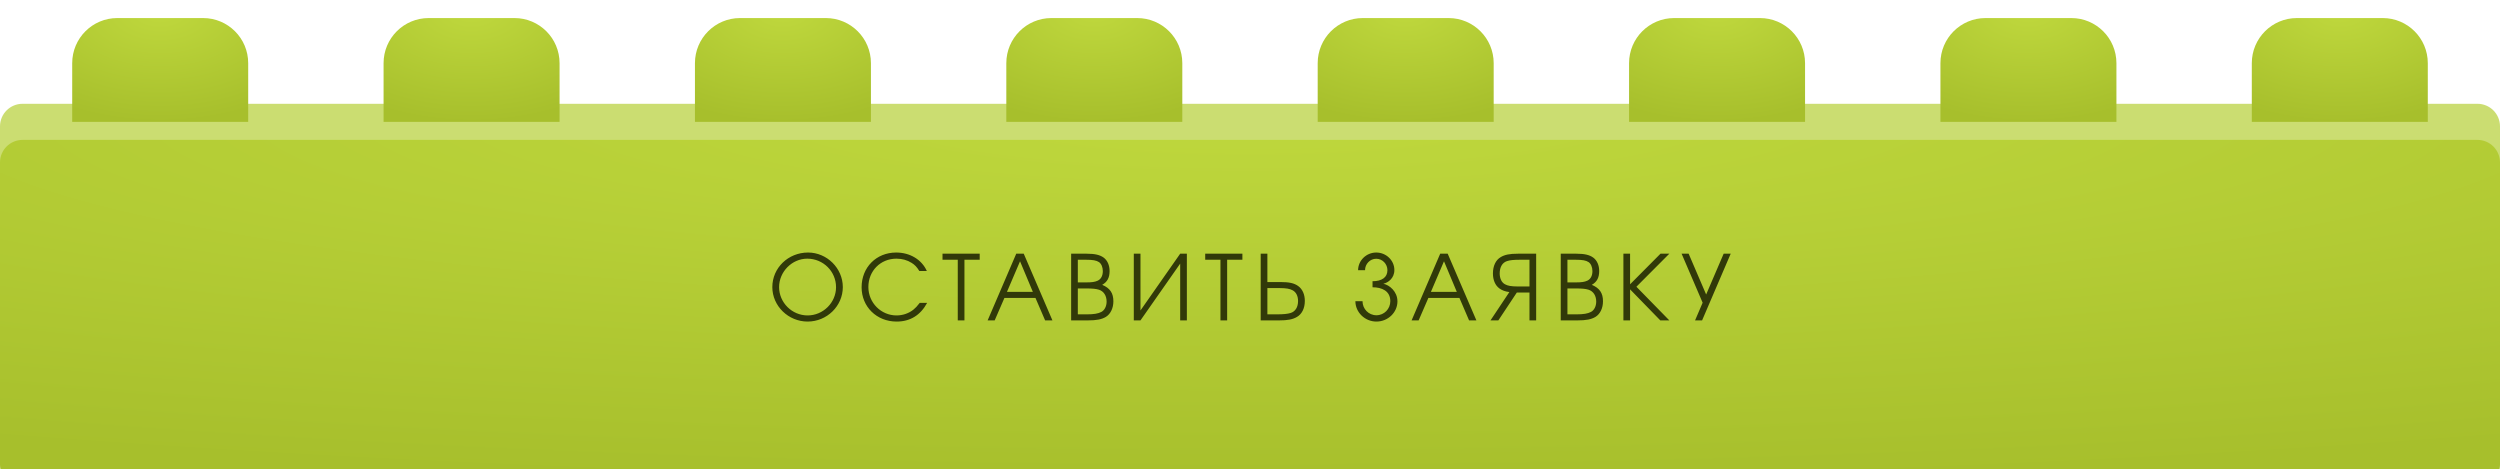
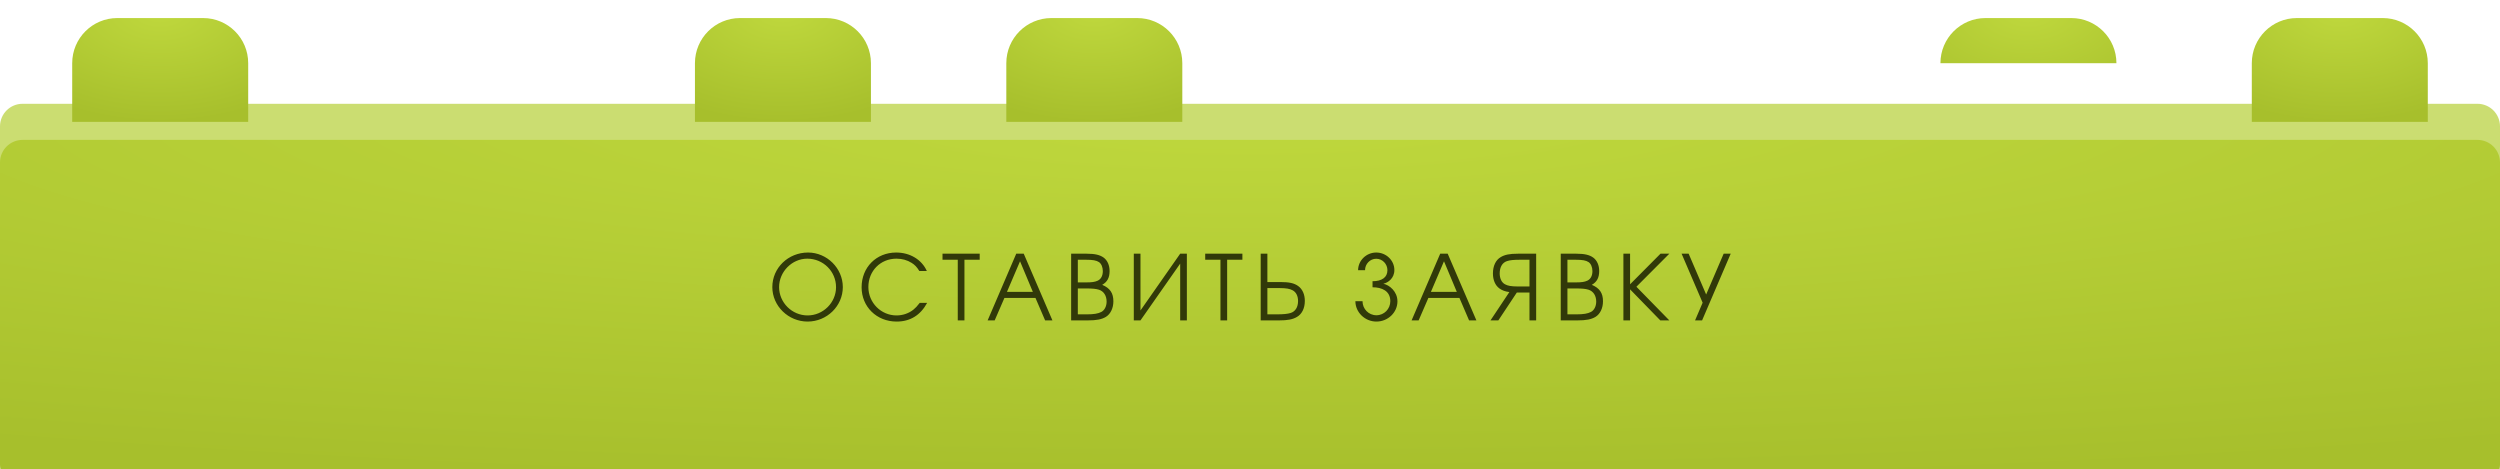
<svg xmlns="http://www.w3.org/2000/svg" width="554" height="104" viewBox="0 0 554 104" fill="none">
  <path d="M0 28C0 25.239 2.239 23 5 23L549 23C551.761 23 554 25.239 554 28V99C554 101.761 551.761 104 549 104H5C2.239 104 0 101.761 0 99V28Z" fill="#CBDD71" />
  <g filter="url(#filter0_i_2075_50)">
    <path d="M0 32C0 29.239 2.239 27 5 27L549 27C551.761 27 554 29.239 554 32V99C554 101.761 551.761 104 549 104H5C2.239 104 0 101.761 0 99V32Z" fill="url(#paint0_radial_2075_50)" />
  </g>
  <path d="M16 14C16 8.477 20.477 4 26 4H45C50.523 4 55 8.477 55 14V27H16V14Z" fill="url(#paint1_radial_2075_50)" />
  <path d="M223 14C223 8.477 227.477 4 233 4H252C257.523 4 262 8.477 262 14V27H223V14Z" fill="url(#paint2_radial_2075_50)" />
-   <path d="M85 14C85 8.477 89.477 4 95 4H114C119.523 4 124 8.477 124 14V27H85V14Z" fill="url(#paint3_radial_2075_50)" />
-   <path d="M292 14C292 8.477 296.477 4 302 4H321C326.523 4 331 8.477 331 14V27H292V14Z" fill="url(#paint4_radial_2075_50)" />
  <path d="M154 14C154 8.477 158.477 4 164 4H183C188.523 4 193 8.477 193 14V27H154V14Z" fill="url(#paint5_radial_2075_50)" />
-   <path d="M361 14C361 8.477 365.477 4 371 4H390C395.523 4 400 8.477 400 14V27H361V14Z" fill="url(#paint6_radial_2075_50)" />
-   <path d="M430 14C430 8.477 434.477 4 440 4H459C464.523 4 469 8.477 469 14V27H430V14Z" fill="url(#paint7_radial_2075_50)" />
+   <path d="M430 14C430 8.477 434.477 4 440 4H459C464.523 4 469 8.477 469 14H430V14Z" fill="url(#paint7_radial_2075_50)" />
  <path d="M499 14C499 8.477 503.477 4 509 4H528C533.523 4 538 8.477 538 14V27H499V14Z" fill="url(#paint8_radial_2075_50)" />
  <path d="M179.068 55.96C183.248 55.96 186.768 59.44 186.768 63.62C186.768 67.82 183.248 71.26 178.968 71.26C174.688 71.26 171.148 67.8 171.148 63.62C171.148 59.36 174.668 55.96 179.068 55.96ZM178.888 57.32C175.508 57.32 172.648 60.22 172.648 63.62C172.648 67.06 175.508 69.9 178.968 69.9C182.408 69.9 185.268 67.06 185.268 63.64C185.268 60.14 182.428 57.32 178.888 57.32ZM203.811 67.12H205.451C203.971 69.86 201.691 71.26 198.691 71.26C194.271 71.26 190.931 67.98 190.931 63.66C190.931 59.24 194.191 55.96 198.591 55.96C201.651 55.96 204.251 57.52 205.391 60.06H203.731C203.151 59.14 202.731 58.7 202.031 58.26C201.051 57.64 199.911 57.32 198.651 57.32C195.111 57.32 192.431 60.04 192.431 63.6C192.431 67.08 195.231 69.9 198.671 69.9C200.051 69.9 201.391 69.44 202.411 68.62C202.871 68.24 203.231 67.88 203.811 67.12ZM212.241 71V57.56H208.861V56.22H217.101V57.56H213.721V71H212.241ZM218.86 71L225.2 56.22H226.86L233.22 71H231.6L229.46 66.02H222.58L220.42 71H218.86ZM223.14 64.68H228.88L226.04 57.9L223.14 64.68ZM237.365 71V56.22H240.825C242.625 56.22 243.725 56.48 244.565 57.08C245.405 57.7 245.885 58.78 245.885 60.06C245.885 61.52 245.385 62.48 244.245 63.12C245.965 63.84 246.725 64.94 246.725 66.76C246.725 68.28 246.105 69.58 245.065 70.22C244.125 70.78 243.005 71 241.025 71H237.365ZM238.845 69.66H240.865C242.365 69.66 243.365 69.5 244.065 69.12C244.765 68.76 245.225 67.86 245.225 66.84C245.225 65.52 244.585 64.54 243.525 64.2C242.865 64 242.125 63.92 240.605 63.92H238.845V69.66ZM238.845 62.58H240.645C241.985 62.58 242.625 62.48 243.245 62.2C243.985 61.86 244.385 61.1 244.385 60.08C244.385 59.2 244.045 58.42 243.525 58.08C242.965 57.7 242.145 57.56 240.625 57.56H238.845V62.58ZM261.529 56.22H263.009V71H261.529V58.42L252.729 71H251.249V56.22H252.729V68.8L261.529 56.22ZM270.454 71V57.56H267.074V56.22H275.314V57.56H271.934V71H270.454ZM279.37 56.22H280.85V62.5H283.69C285.69 62.5 286.77 62.74 287.67 63.38C288.63 64.06 289.15 65.26 289.15 66.68C289.15 68.32 288.51 69.6 287.39 70.24C286.47 70.78 285.35 71 283.45 71H279.37V56.22ZM280.85 63.84V69.66H282.95C284.41 69.66 285.33 69.56 285.99 69.36C287.05 69.04 287.65 68.06 287.65 66.7C287.65 65.6 287.21 64.72 286.43 64.32C285.81 63.98 284.95 63.84 283.59 63.84H280.85ZM304.153 62.32C306.233 62.32 307.453 61.46 307.453 59.88C307.453 58.5 306.353 57.34 304.973 57.34C303.593 57.34 302.493 58.5 302.493 59.88H300.953C300.953 57.76 302.753 55.96 304.973 55.96C307.193 55.96 308.993 57.72 308.993 59.84C308.993 61.68 307.593 62.64 306.553 62.88C307.873 63.14 309.673 64.58 309.673 66.78C309.673 69.24 307.573 71.26 305.013 71.26C302.453 71.26 300.353 69.2 300.353 66.74H301.933C301.933 68.46 303.293 69.86 305.013 69.86C306.733 69.86 308.093 68.46 308.093 66.74C308.093 64.48 306.233 63.66 304.153 63.66V62.32ZM312.809 71L319.149 56.22H320.809L327.169 71H325.549L323.409 66.02H316.529L314.369 71H312.809ZM317.089 64.68H322.829L319.989 57.9L317.089 64.68ZM338.933 63.48V57.56H336.893C335.473 57.56 334.593 57.64 333.953 57.86C332.933 58.18 332.333 59.18 332.333 60.58C332.333 61.7 332.753 62.6 333.513 63C334.113 63.34 334.953 63.48 336.273 63.48H338.933ZM340.413 71H338.933V64.82H336.133L332.033 71H330.293L334.473 64.72C333.513 64.6 332.853 64.34 332.273 63.92C331.333 63.24 330.833 62.04 330.833 60.6C330.833 58.94 331.453 57.62 332.553 56.98C333.453 56.44 334.533 56.22 336.393 56.22H340.413V71ZM345.862 71V56.22H349.322C351.122 56.22 352.222 56.48 353.062 57.08C353.902 57.7 354.382 58.78 354.382 60.06C354.382 61.52 353.882 62.48 352.742 63.12C354.462 63.84 355.222 64.94 355.222 66.76C355.222 68.28 354.602 69.58 353.562 70.22C352.622 70.78 351.502 71 349.522 71H345.862ZM347.342 69.66H349.362C350.862 69.66 351.862 69.5 352.562 69.12C353.262 68.76 353.722 67.86 353.722 66.84C353.722 65.52 353.082 64.54 352.022 64.2C351.362 64 350.622 63.92 349.102 63.92H347.342V69.66ZM347.342 62.58H349.142C350.482 62.58 351.122 62.48 351.742 62.2C352.482 61.86 352.882 61.1 352.882 60.08C352.882 59.2 352.542 58.42 352.022 58.08C351.462 57.7 350.642 57.56 349.122 57.56H347.342V62.58ZM367.926 71L361.226 64.12V71H359.746V56.22H361.226V63L367.966 56.22H369.926L362.626 63.54L369.926 71H367.926ZM383.523 56.22L377.183 71H375.623L377.303 67.08L372.643 56.22H374.203L378.083 65.26L381.963 56.22H383.523Z" fill="#313909" />
  <defs>
    <filter id="filter0_i_2075_50" x="0" y="27" width="554" height="81" filterUnits="userSpaceOnUse" color-interpolation-filters="sRGB">
      <feFlood flood-opacity="0" result="BackgroundImageFix" />
      <feBlend mode="normal" in="SourceGraphic" in2="BackgroundImageFix" result="shape" />
      <feColorMatrix in="SourceAlpha" type="matrix" values="0 0 0 0 0 0 0 0 0 0 0 0 0 0 0 0 0 0 127 0" result="hardAlpha" />
      <feOffset dy="4" />
      <feGaussianBlur stdDeviation="2" />
      <feComposite in2="hardAlpha" operator="arithmetic" k2="-1" k3="1" />
      <feColorMatrix type="matrix" values="0 0 0 0 0.796 0 0 0 0 0.866 0 0 0 0 0.442 0 0 0 1 0" />
      <feBlend mode="normal" in2="shape" result="effect1_innerShadow_2075_50" />
    </filter>
    <radialGradient id="paint0_radial_2075_50" cx="0" cy="0" r="1" gradientUnits="userSpaceOnUse" gradientTransform="translate(277 21.745) rotate(90) scale(82.255 591.81)">
      <stop stop-color="#BFD83D" />
      <stop offset="1" stop-color="#A7BF2C" />
    </radialGradient>
    <radialGradient id="paint1_radial_2075_50" cx="0" cy="0" r="1" gradientUnits="userSpaceOnUse" gradientTransform="translate(35.5 2.43) rotate(-90) scale(24.57 41.662)">
      <stop stop-color="#BFD83D" />
      <stop offset="1" stop-color="#A7BF2C" />
    </radialGradient>
    <radialGradient id="paint2_radial_2075_50" cx="0" cy="0" r="1" gradientUnits="userSpaceOnUse" gradientTransform="translate(242.5 2.43) rotate(-90) scale(24.57 41.662)">
      <stop stop-color="#BFD83D" />
      <stop offset="1" stop-color="#A7BF2C" />
    </radialGradient>
    <radialGradient id="paint3_radial_2075_50" cx="0" cy="0" r="1" gradientUnits="userSpaceOnUse" gradientTransform="translate(104.5 2.43) rotate(-90) scale(24.57 41.662)">
      <stop stop-color="#BFD83D" />
      <stop offset="1" stop-color="#A7BF2C" />
    </radialGradient>
    <radialGradient id="paint4_radial_2075_50" cx="0" cy="0" r="1" gradientUnits="userSpaceOnUse" gradientTransform="translate(311.5 2.43) rotate(-90) scale(24.57 41.662)">
      <stop stop-color="#BFD83D" />
      <stop offset="1" stop-color="#A7BF2C" />
    </radialGradient>
    <radialGradient id="paint5_radial_2075_50" cx="0" cy="0" r="1" gradientUnits="userSpaceOnUse" gradientTransform="translate(173.5 2.43) rotate(-90) scale(24.57 41.662)">
      <stop stop-color="#BFD83D" />
      <stop offset="1" stop-color="#A7BF2C" />
    </radialGradient>
    <radialGradient id="paint6_radial_2075_50" cx="0" cy="0" r="1" gradientUnits="userSpaceOnUse" gradientTransform="translate(380.5 2.43) rotate(-90) scale(24.57 41.662)">
      <stop stop-color="#BFD83D" />
      <stop offset="1" stop-color="#A7BF2C" />
    </radialGradient>
    <radialGradient id="paint7_radial_2075_50" cx="0" cy="0" r="1" gradientUnits="userSpaceOnUse" gradientTransform="translate(449.5 2.43) rotate(-90) scale(24.57 41.662)">
      <stop stop-color="#BFD83D" />
      <stop offset="1" stop-color="#A7BF2C" />
    </radialGradient>
    <radialGradient id="paint8_radial_2075_50" cx="0" cy="0" r="1" gradientUnits="userSpaceOnUse" gradientTransform="translate(518.5 2.43) rotate(-90) scale(24.57 41.662)">
      <stop stop-color="#BFD83D" />
      <stop offset="1" stop-color="#A7BF2C" />
    </radialGradient>
  </defs>
</svg>